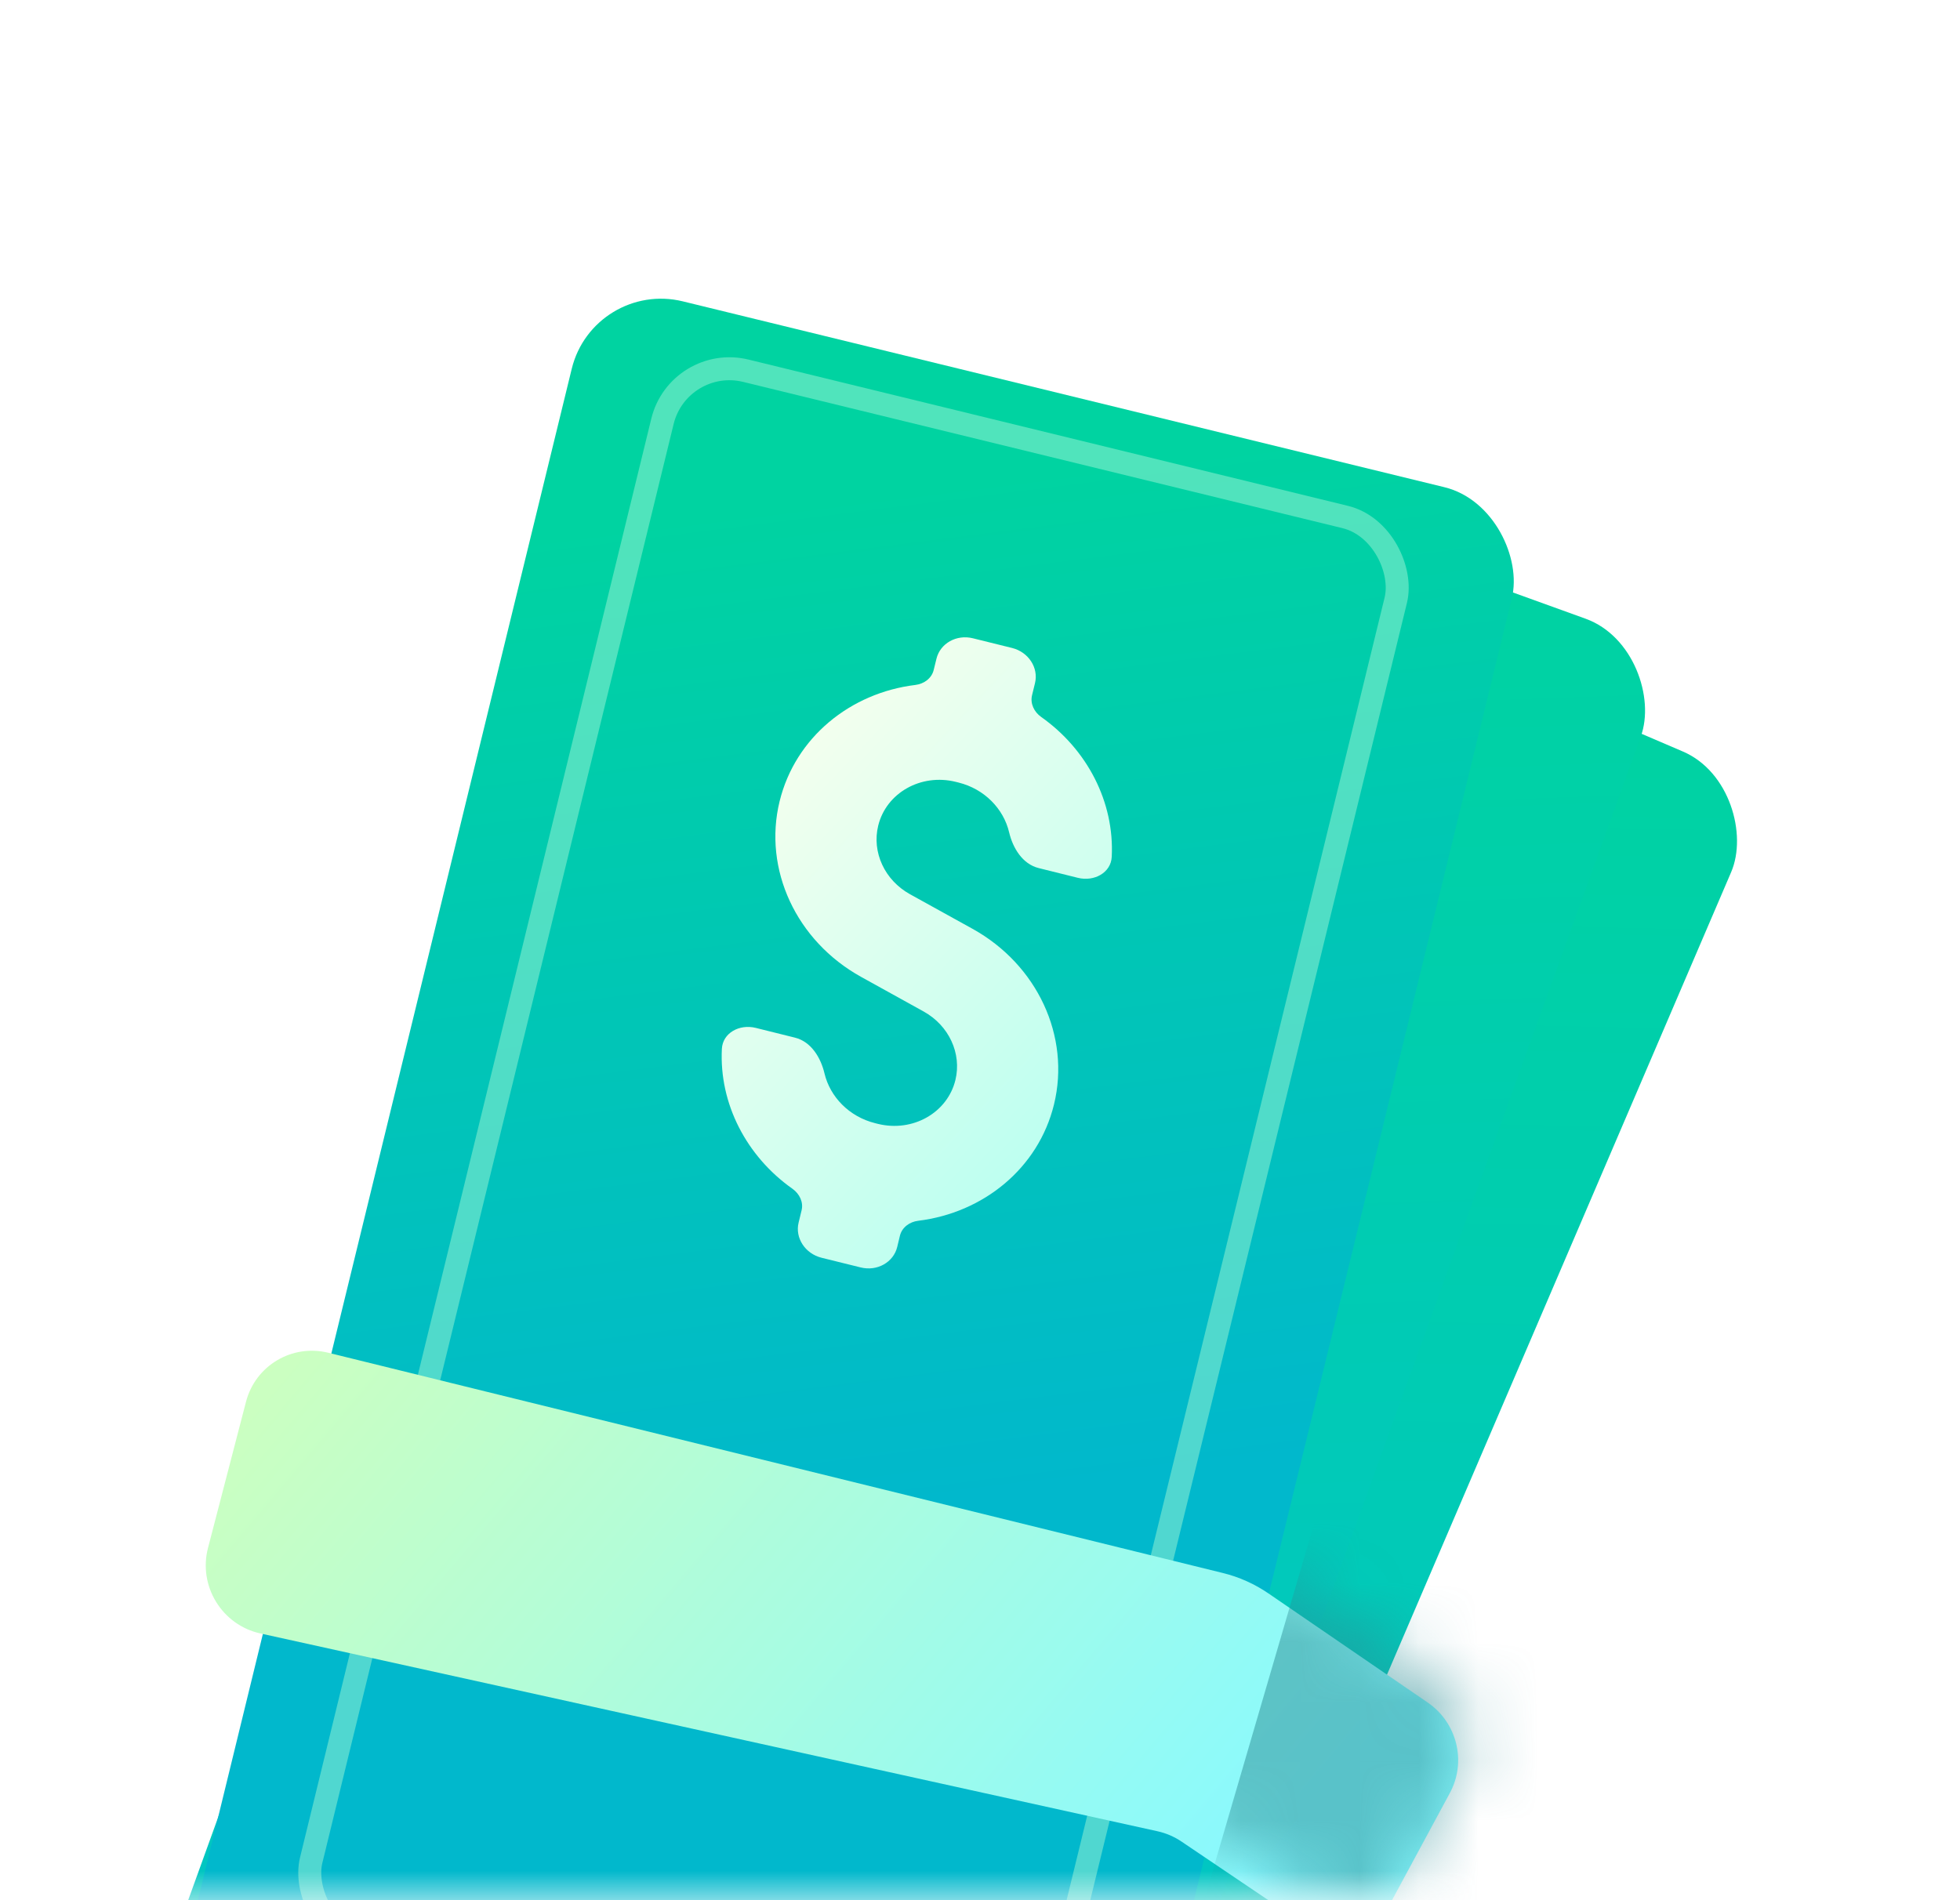
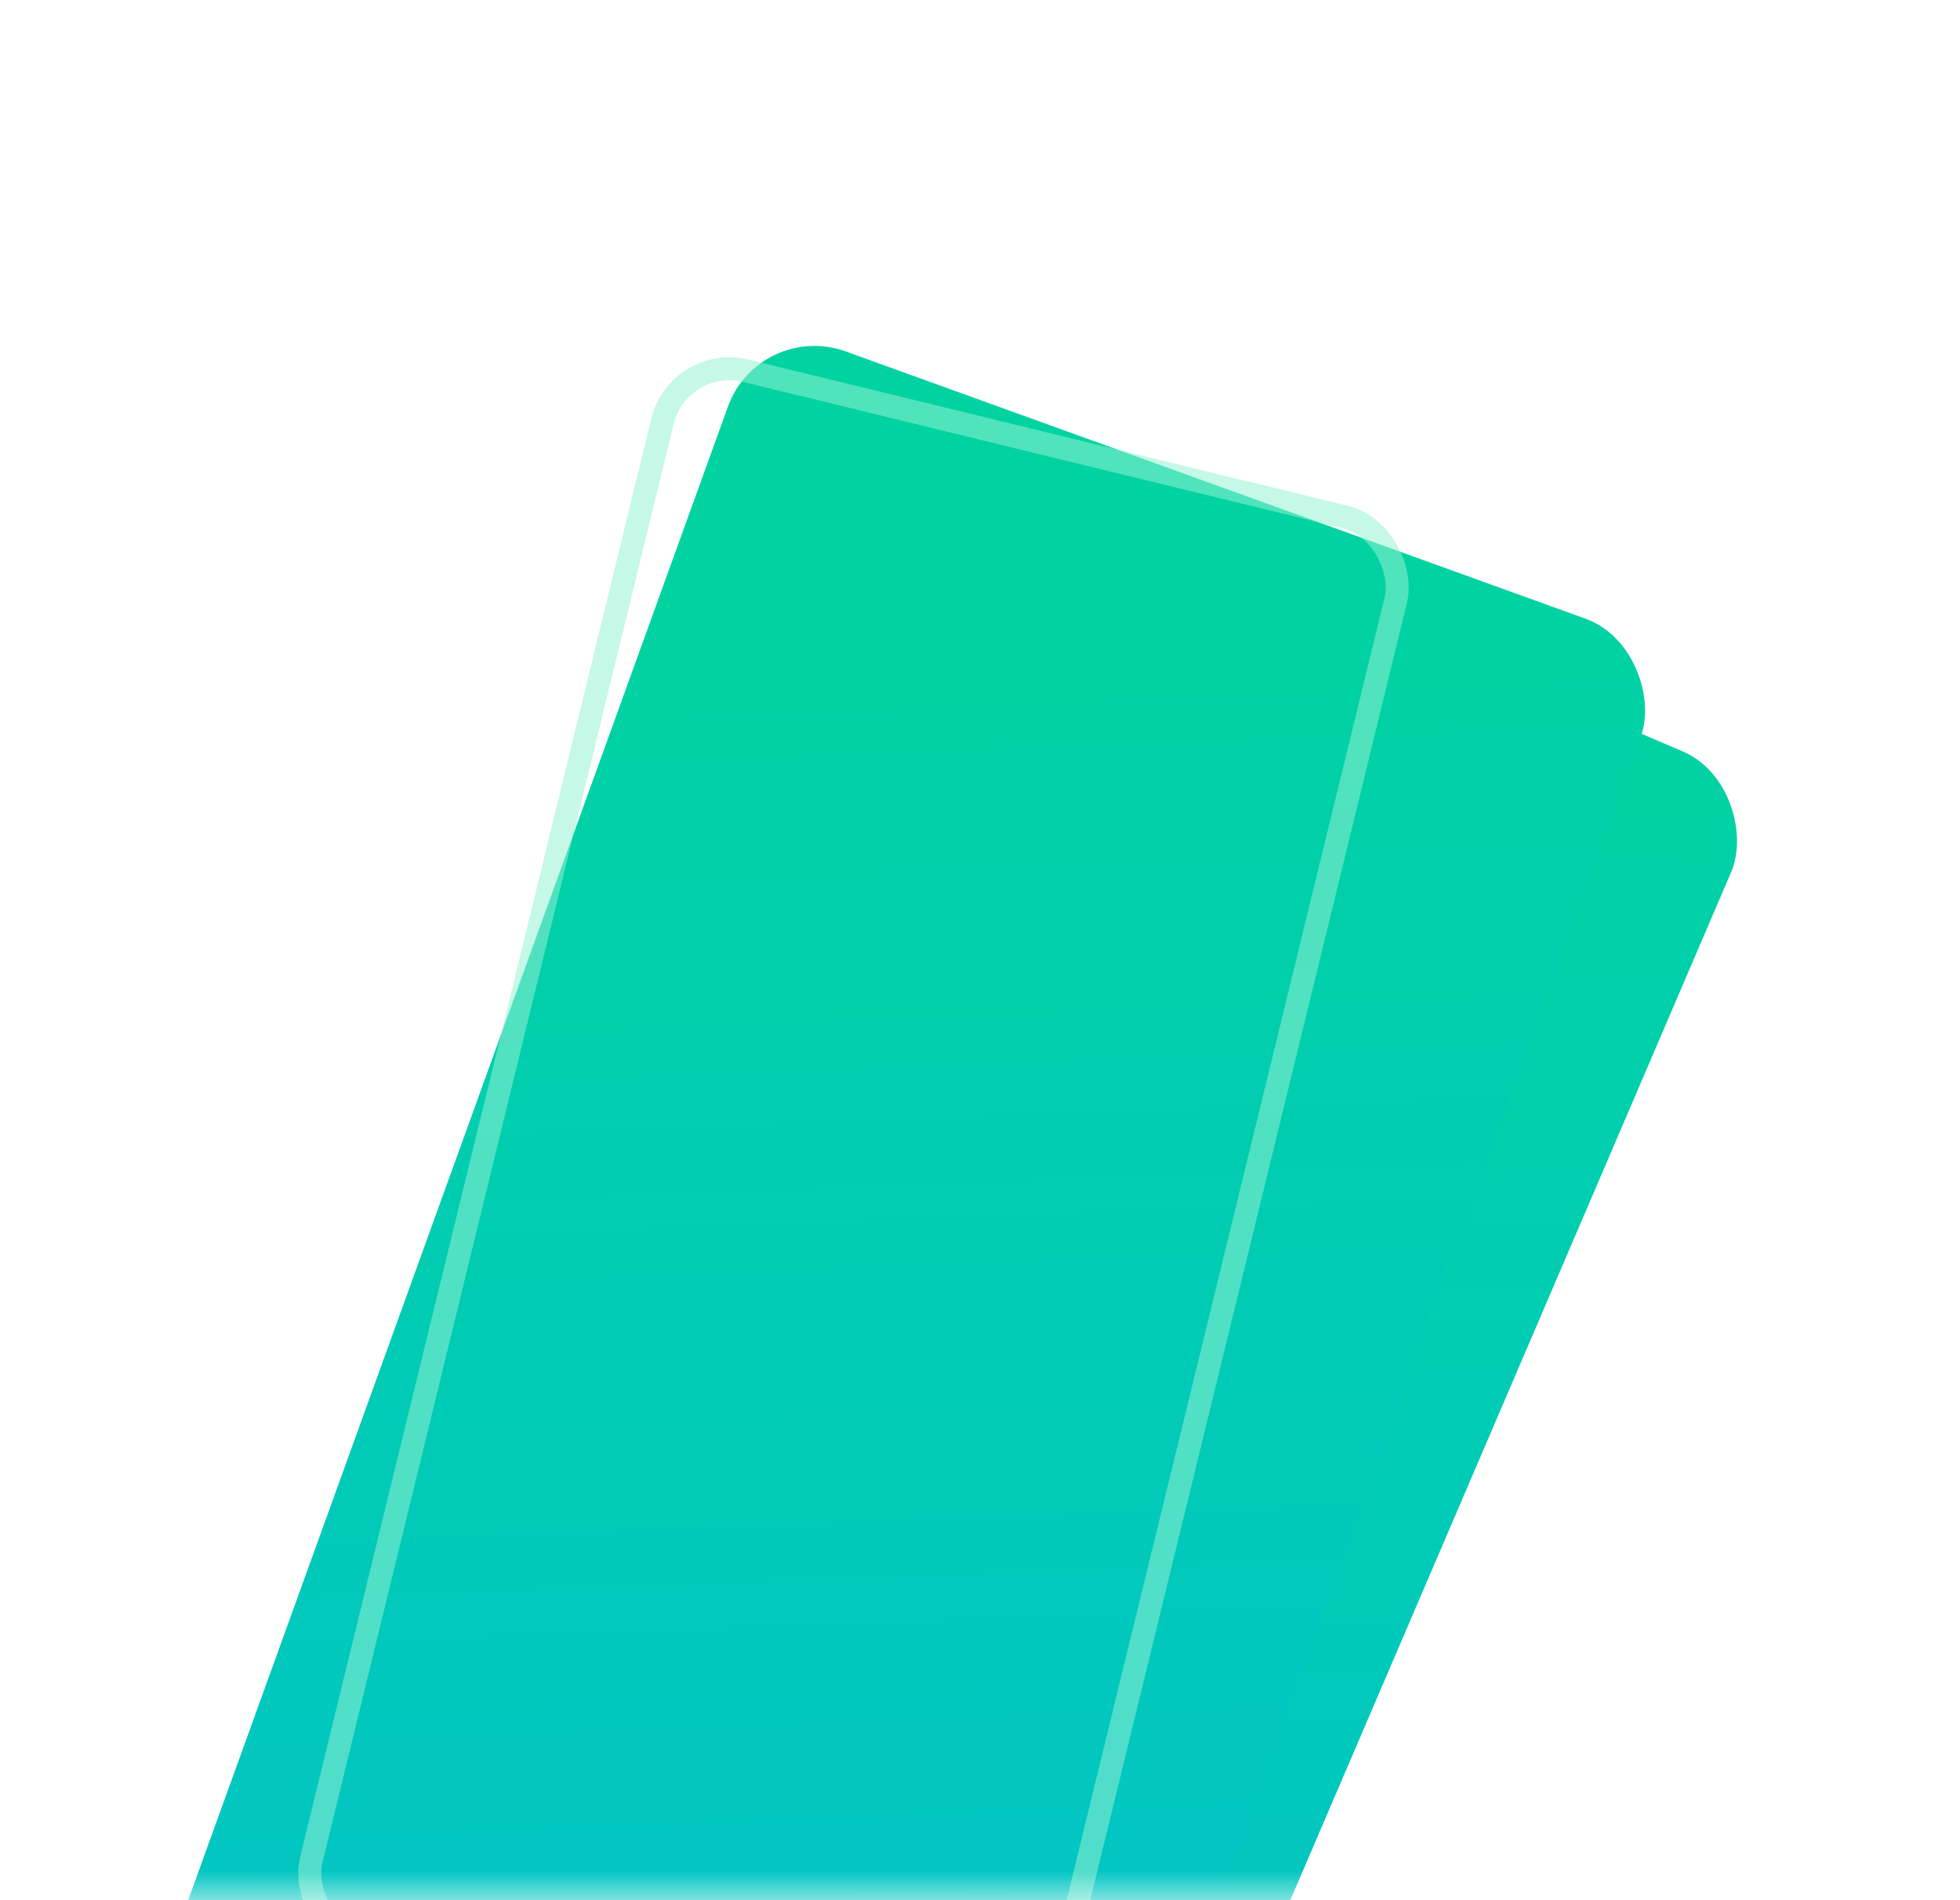
<svg xmlns="http://www.w3.org/2000/svg" width="33" height="32" viewBox="0 0 33 32" fill="none">
  <g id="Group 1171275866">
    <mask id="mask0_253_1422" style="mask-type:alpha" maskUnits="userSpaceOnUse" x="0" y="0" width="33" height="32">
      <rect id="Rectangle 1396" x="0.5" width="32" height="32" fill="#D9D9D9" />
    </mask>
    <g mask="url(#mask0_253_1422)">
      <g id="Group 1171275865">
        <g id="Rectangle 1403" filter="url(#filter0_ii_253_1422)">
          <rect width="16.316" height="30.185" rx="1.547" transform="matrix(0.919 0.394 -0.394 0.919 14.956 6.063)" fill="url(#paint0_linear_253_1422)" />
        </g>
        <g id="Rectangle 1404" filter="url(#filter1_ii_253_1422)">
          <rect width="16.334" height="30.185" rx="1.547" transform="matrix(0.941 0.34 -0.34 0.941 12.976 4.618)" fill="url(#paint1_linear_253_1422)" />
        </g>
        <g id="Rectangle 1405" filter="url(#filter2_ii_253_1422)">
-           <rect width="16.301" height="30.185" rx="1.547" transform="matrix(0.971 0.237 -0.237 0.971 10.187 3.934)" fill="url(#paint2_linear_253_1422)" />
-         </g>
+           </g>
        <g id="CB" filter="url(#filter3_d_253_1422)">
-           <path d="M17.376 10.935C17.343 11.072 17.409 11.214 17.53 11.3C18.304 11.846 18.765 12.732 18.718 13.656C18.705 13.922 18.424 14.077 18.148 14.009L17.489 13.845C17.213 13.777 17.052 13.504 16.99 13.241C16.897 12.848 16.576 12.512 16.137 12.404L16.093 12.393C15.506 12.247 14.921 12.578 14.786 13.131C14.677 13.578 14.895 14.049 15.321 14.285L16.375 14.868C17.466 15.473 18.026 16.68 17.746 17.825C17.483 18.903 16.552 19.651 15.461 19.784C15.312 19.802 15.186 19.897 15.152 20.035L15.106 20.226C15.043 20.485 14.767 20.639 14.491 20.57L13.832 20.407C13.556 20.338 13.383 20.073 13.446 19.815L13.496 19.609C13.53 19.473 13.463 19.331 13.342 19.245C12.568 18.699 12.107 17.812 12.154 16.889C12.168 16.622 12.448 16.468 12.724 16.536L13.383 16.7C13.66 16.768 13.82 17.041 13.882 17.304C13.976 17.697 14.296 18.032 14.735 18.141L14.779 18.152C15.366 18.298 15.951 17.967 16.086 17.414C16.195 16.967 15.977 16.496 15.551 16.26L14.498 15.677C13.406 15.072 12.846 13.865 13.126 12.72C13.39 11.642 14.32 10.894 15.411 10.761C15.56 10.743 15.686 10.648 15.72 10.51L15.767 10.319C15.83 10.06 16.105 9.906 16.381 9.975L17.04 10.138C17.317 10.207 17.489 10.472 17.426 10.73L17.376 10.935Z" fill="url(#paint3_linear_253_1422)" />
-         </g>
+           </g>
        <rect id="Rectangle 1406" width="12.715" height="27.276" rx="1.161" transform="matrix(0.971 0.237 -0.237 0.971 11.429 5.968)" stroke="#95F2D3" stroke-opacity="0.54" stroke-width="0.387" />
        <g id="Group 1171275864" filter="url(#filter4_d_253_1422)">
          <g id="Rectangle 1406_2" filter="url(#filter5_ii_253_1422)">
-             <path d="M3.949 22.058C4.108 21.448 4.723 21.082 5.335 21.233L20.4 24.943C20.672 25.01 20.929 25.126 21.161 25.284L23.846 27.124C24.34 27.463 24.502 28.121 24.219 28.645L23.089 30.739C22.873 31.138 22.362 31.262 21.983 31.006L19.697 29.463C19.575 29.381 19.439 29.323 19.295 29.291L4.191 25.96C3.544 25.818 3.142 25.161 3.309 24.52L3.949 22.058Z" fill="url(#paint4_linear_253_1422)" />
-           </g>
+             </g>
          <g id="Mask group">
            <mask id="mask1_253_1422" style="mask-type:alpha" maskUnits="userSpaceOnUse" x="3" y="21" width="22" height="11">
-               <path id="Rectangle 1407" d="M4.197 22.07C4.356 21.459 4.973 21.093 5.586 21.245L20.403 24.943C20.672 25.011 20.928 25.125 21.157 25.283L23.846 27.125C24.34 27.464 24.502 28.122 24.218 28.646L23.088 30.74C22.873 31.139 22.361 31.263 21.983 31.008L19.695 29.463C19.574 29.381 19.439 29.323 19.297 29.291L4.436 25.972C3.79 25.828 3.39 25.172 3.556 24.532L4.197 22.07Z" fill="url(#paint5_linear_253_1422)" />
-             </mask>
+               </mask>
            <g mask="url(#mask1_253_1422)">
              <g id="Vector 111" filter="url(#filter6_f_253_1422)">
-                 <path d="M19.348 32.679L22.683 21.263L28.318 24.504L26.198 36.98L19.348 32.679Z" fill="#2A8C95" fill-opacity="0.5" />
+                 <path d="M19.348 32.679L22.683 21.263L28.318 24.504L26.198 36.98Z" fill="#2A8C95" fill-opacity="0.5" />
              </g>
            </g>
          </g>
        </g>
      </g>
    </g>
  </g>
  <defs>
    <filter id="filter0_ii_253_1422" x="2.759" y="6.547" width="27.286" height="33.591" filterUnits="userSpaceOnUse" color-interpolation-filters="sRGB">
      <feFlood flood-opacity="0" result="BackgroundImageFix" />
      <feBlend mode="normal" in="SourceGraphic" in2="BackgroundImageFix" result="shape" />
      <feColorMatrix in="SourceAlpha" type="matrix" values="0 0 0 0 0 0 0 0 0 0 0 0 0 0 0 0 0 0 127 0" result="hardAlpha" />
      <feOffset dx="-0.774" dy="0.387" />
      <feGaussianBlur stdDeviation="0.58" />
      <feComposite in2="hardAlpha" operator="arithmetic" k2="-1" k3="1" />
      <feColorMatrix type="matrix" values="0 0 0 0 0 0 0 0 0 0.249 0 0 0 0 0.466 0 0 0 0.58 0" />
      <feBlend mode="normal" in2="shape" result="effect1_innerShadow_253_1422" />
      <feColorMatrix in="SourceAlpha" type="matrix" values="0 0 0 0 0 0 0 0 0 0 0 0 0 0 0 0 0 0 127 0" result="hardAlpha" />
      <feOffset dx="0.58" dy="0.387" />
      <feGaussianBlur stdDeviation="0.58" />
      <feComposite in2="hardAlpha" operator="arithmetic" k2="-1" k3="1" />
      <feColorMatrix type="matrix" values="0 0 0 0 0.796 0 0 0 0 1 0 0 0 0 0.796 0 0 0 0.51 0" />
      <feBlend mode="normal" in2="effect1_innerShadow_253_1422" result="effect2_innerShadow_253_1422" />
    </filter>
    <filter id="filter1_ii_253_1422" x="2.382" y="5.051" width="26.103" height="33.459" filterUnits="userSpaceOnUse" color-interpolation-filters="sRGB">
      <feFlood flood-opacity="0" result="BackgroundImageFix" />
      <feBlend mode="normal" in="SourceGraphic" in2="BackgroundImageFix" result="shape" />
      <feColorMatrix in="SourceAlpha" type="matrix" values="0 0 0 0 0 0 0 0 0 0 0 0 0 0 0 0 0 0 127 0" result="hardAlpha" />
      <feOffset dx="-0.774" dy="0.387" />
      <feGaussianBlur stdDeviation="0.58" />
      <feComposite in2="hardAlpha" operator="arithmetic" k2="-1" k3="1" />
      <feColorMatrix type="matrix" values="0 0 0 0 0 0 0 0 0 0.407 0 0 0 0 0.764 0 0 0 0.62 0" />
      <feBlend mode="normal" in2="shape" result="effect1_innerShadow_253_1422" />
      <feColorMatrix in="SourceAlpha" type="matrix" values="0 0 0 0 0 0 0 0 0 0 0 0 0 0 0 0 0 0 127 0" result="hardAlpha" />
      <feOffset dx="0.58" dy="0.387" />
      <feGaussianBlur stdDeviation="0.58" />
      <feComposite in2="hardAlpha" operator="arithmetic" k2="-1" k3="1" />
      <feColorMatrix type="matrix" values="0 0 0 0 0.796 0 0 0 0 1 0 0 0 0 0.796 0 0 0 0.51 0" />
      <feBlend mode="normal" in2="effect1_innerShadow_253_1422" result="effect2_innerShadow_253_1422" />
    </filter>
    <filter id="filter2_ii_253_1422" x="2.573" y="4.257" width="23.706" height="32.932" filterUnits="userSpaceOnUse" color-interpolation-filters="sRGB">
      <feFlood flood-opacity="0" result="BackgroundImageFix" />
      <feBlend mode="normal" in="SourceGraphic" in2="BackgroundImageFix" result="shape" />
      <feColorMatrix in="SourceAlpha" type="matrix" values="0 0 0 0 0 0 0 0 0 0 0 0 0 0 0 0 0 0 127 0" result="hardAlpha" />
      <feOffset dx="-0.774" dy="0.387" />
      <feGaussianBlur stdDeviation="0.58" />
      <feComposite in2="hardAlpha" operator="arithmetic" k2="-1" k3="1" />
      <feColorMatrix type="matrix" values="0 0 0 0 0 0 0 0 0 0.407 0 0 0 0 0.764 0 0 0 0.33 0" />
      <feBlend mode="normal" in2="shape" result="effect1_innerShadow_253_1422" />
      <feColorMatrix in="SourceAlpha" type="matrix" values="0 0 0 0 0 0 0 0 0 0 0 0 0 0 0 0 0 0 127 0" result="hardAlpha" />
      <feOffset dx="0.58" dy="0.387" />
      <feGaussianBlur stdDeviation="0.58" />
      <feComposite in2="hardAlpha" operator="arithmetic" k2="-1" k3="1" />
      <feColorMatrix type="matrix" values="0 0 0 0 0.796 0 0 0 0 1 0 0 0 0 0.796 0 0 0 0.51 0" />
      <feBlend mode="normal" in2="effect1_innerShadow_253_1422" result="effect2_innerShadow_253_1422" />
    </filter>
    <filter id="filter3_d_253_1422" x="11.378" y="9.959" width="8.118" height="12.175" filterUnits="userSpaceOnUse" color-interpolation-filters="sRGB">
      <feFlood flood-opacity="0" result="BackgroundImageFix" />
      <feColorMatrix in="SourceAlpha" type="matrix" values="0 0 0 0 0 0 0 0 0 0 0 0 0 0 0 0 0 0 127 0" result="hardAlpha" />
      <feOffset dy="0.774" />
      <feGaussianBlur stdDeviation="0.387" />
      <feComposite in2="hardAlpha" operator="out" />
      <feColorMatrix type="matrix" values="0 0 0 0 0 0 0 0 0 0.625 0 0 0 0 0.615 0 0 0 0.72 0" />
      <feBlend mode="normal" in2="BackgroundImageFix" result="effect1_dropShadow_253_1422" />
      <feBlend mode="normal" in="SourceGraphic" in2="effect1_dropShadow_253_1422" result="shape" />
    </filter>
    <filter id="filter4_d_253_1422" x="2.885" y="21.199" width="22.633" height="11.876" filterUnits="userSpaceOnUse" color-interpolation-filters="sRGB">
      <feFlood flood-opacity="0" result="BackgroundImageFix" />
      <feColorMatrix in="SourceAlpha" type="matrix" values="0 0 0 0 0 0 0 0 0 0 0 0 0 0 0 0 0 0 127 0" result="hardAlpha" />
      <feOffset dx="0.387" dy="1.161" />
      <feGaussianBlur stdDeviation="0.387" />
      <feComposite in2="hardAlpha" operator="out" />
      <feColorMatrix type="matrix" values="0 0 0 0 0 0 0 0 0 0.271 0 0 0 0 0.291 0 0 0 0.2 0" />
      <feBlend mode="normal" in2="BackgroundImageFix" result="effect1_dropShadow_253_1422" />
      <feBlend mode="normal" in="SourceGraphic" in2="effect1_dropShadow_253_1422" result="shape" />
    </filter>
    <filter id="filter5_ii_253_1422" x="2.498" y="20.812" width="22.247" height="10.715" filterUnits="userSpaceOnUse" color-interpolation-filters="sRGB">
      <feFlood flood-opacity="0" result="BackgroundImageFix" />
      <feBlend mode="normal" in="SourceGraphic" in2="BackgroundImageFix" result="shape" />
      <feColorMatrix in="SourceAlpha" type="matrix" values="0 0 0 0 0 0 0 0 0 0 0 0 0 0 0 0 0 0 127 0" result="hardAlpha" />
      <feOffset dx="-0.774" dy="-0.387" />
      <feGaussianBlur stdDeviation="0.387" />
      <feComposite in2="hardAlpha" operator="arithmetic" k2="-1" k3="1" />
      <feColorMatrix type="matrix" values="0 0 0 0 0 0 0 0 0 0.407 0 0 0 0 0.764 0 0 0 0.3 0" />
      <feBlend mode="normal" in2="shape" result="effect1_innerShadow_253_1422" />
      <feColorMatrix in="SourceAlpha" type="matrix" values="0 0 0 0 0 0 0 0 0 0 0 0 0 0 0 0 0 0 127 0" result="hardAlpha" />
      <feOffset dx="0.58" dy="0.774" />
      <feGaussianBlur stdDeviation="0.193" />
      <feComposite in2="hardAlpha" operator="arithmetic" k2="-1" k3="1" />
      <feColorMatrix type="matrix" values="0 0 0 0 0.796 0 0 0 0 1 0 0 0 0 0.796 0 0 0 0.51 0" />
      <feBlend mode="normal" in2="effect1_innerShadow_253_1422" result="effect2_innerShadow_253_1422" />
    </filter>
    <filter id="filter6_f_253_1422" x="18.188" y="20.102" width="11.291" height="18.038" filterUnits="userSpaceOnUse" color-interpolation-filters="sRGB">
      <feFlood flood-opacity="0" result="BackgroundImageFix" />
      <feBlend mode="normal" in="SourceGraphic" in2="BackgroundImageFix" result="shape" />
      <feGaussianBlur stdDeviation="0.58" result="effect1_foregroundBlur_253_1422" />
    </filter>
    <linearGradient id="paint0_linear_253_1422" x1="11.557" y1="2.84753e-07" x2="22.232" y2="26.421" gradientUnits="userSpaceOnUse">
      <stop stop-color="#00D3A1" />
      <stop offset="1" stop-color="#01C2CC" />
    </linearGradient>
    <linearGradient id="paint1_linear_253_1422" x1="11.57" y1="2.84754e-07" x2="22.236" y2="26.429" gradientUnits="userSpaceOnUse">
      <stop stop-color="#00D3A1" />
      <stop offset="1" stop-color="#01C2CC" />
    </linearGradient>
    <linearGradient id="paint2_linear_253_1422" x1="11.546" y1="2.47208e-07" x2="17.642" y2="15.957" gradientUnits="userSpaceOnUse">
      <stop stop-color="#00D3A1" />
      <stop offset="1" stop-color="#01B8CC" />
    </linearGradient>
    <linearGradient id="paint3_linear_253_1422" x1="14.983" y1="9.15" x2="21.877" y2="15.65" gradientUnits="userSpaceOnUse">
      <stop stop-color="#F8FFEE" />
      <stop offset="1" stop-color="#B5FFF0" />
    </linearGradient>
    <linearGradient id="paint4_linear_253_1422" x1="4.256" y1="21.474" x2="18.261" y2="33.32" gradientUnits="userSpaceOnUse">
      <stop stop-color="#CCFFC0" />
      <stop offset="1" stop-color="#88F9FF" />
    </linearGradient>
    <linearGradient id="paint5_linear_253_1422" x1="6.996" y1="20.276" x2="18.143" y2="32.868" gradientUnits="userSpaceOnUse">
      <stop stop-color="#FFEBC0" />
      <stop offset="1" stop-color="#88FFB6" />
    </linearGradient>
  </defs>
</svg>